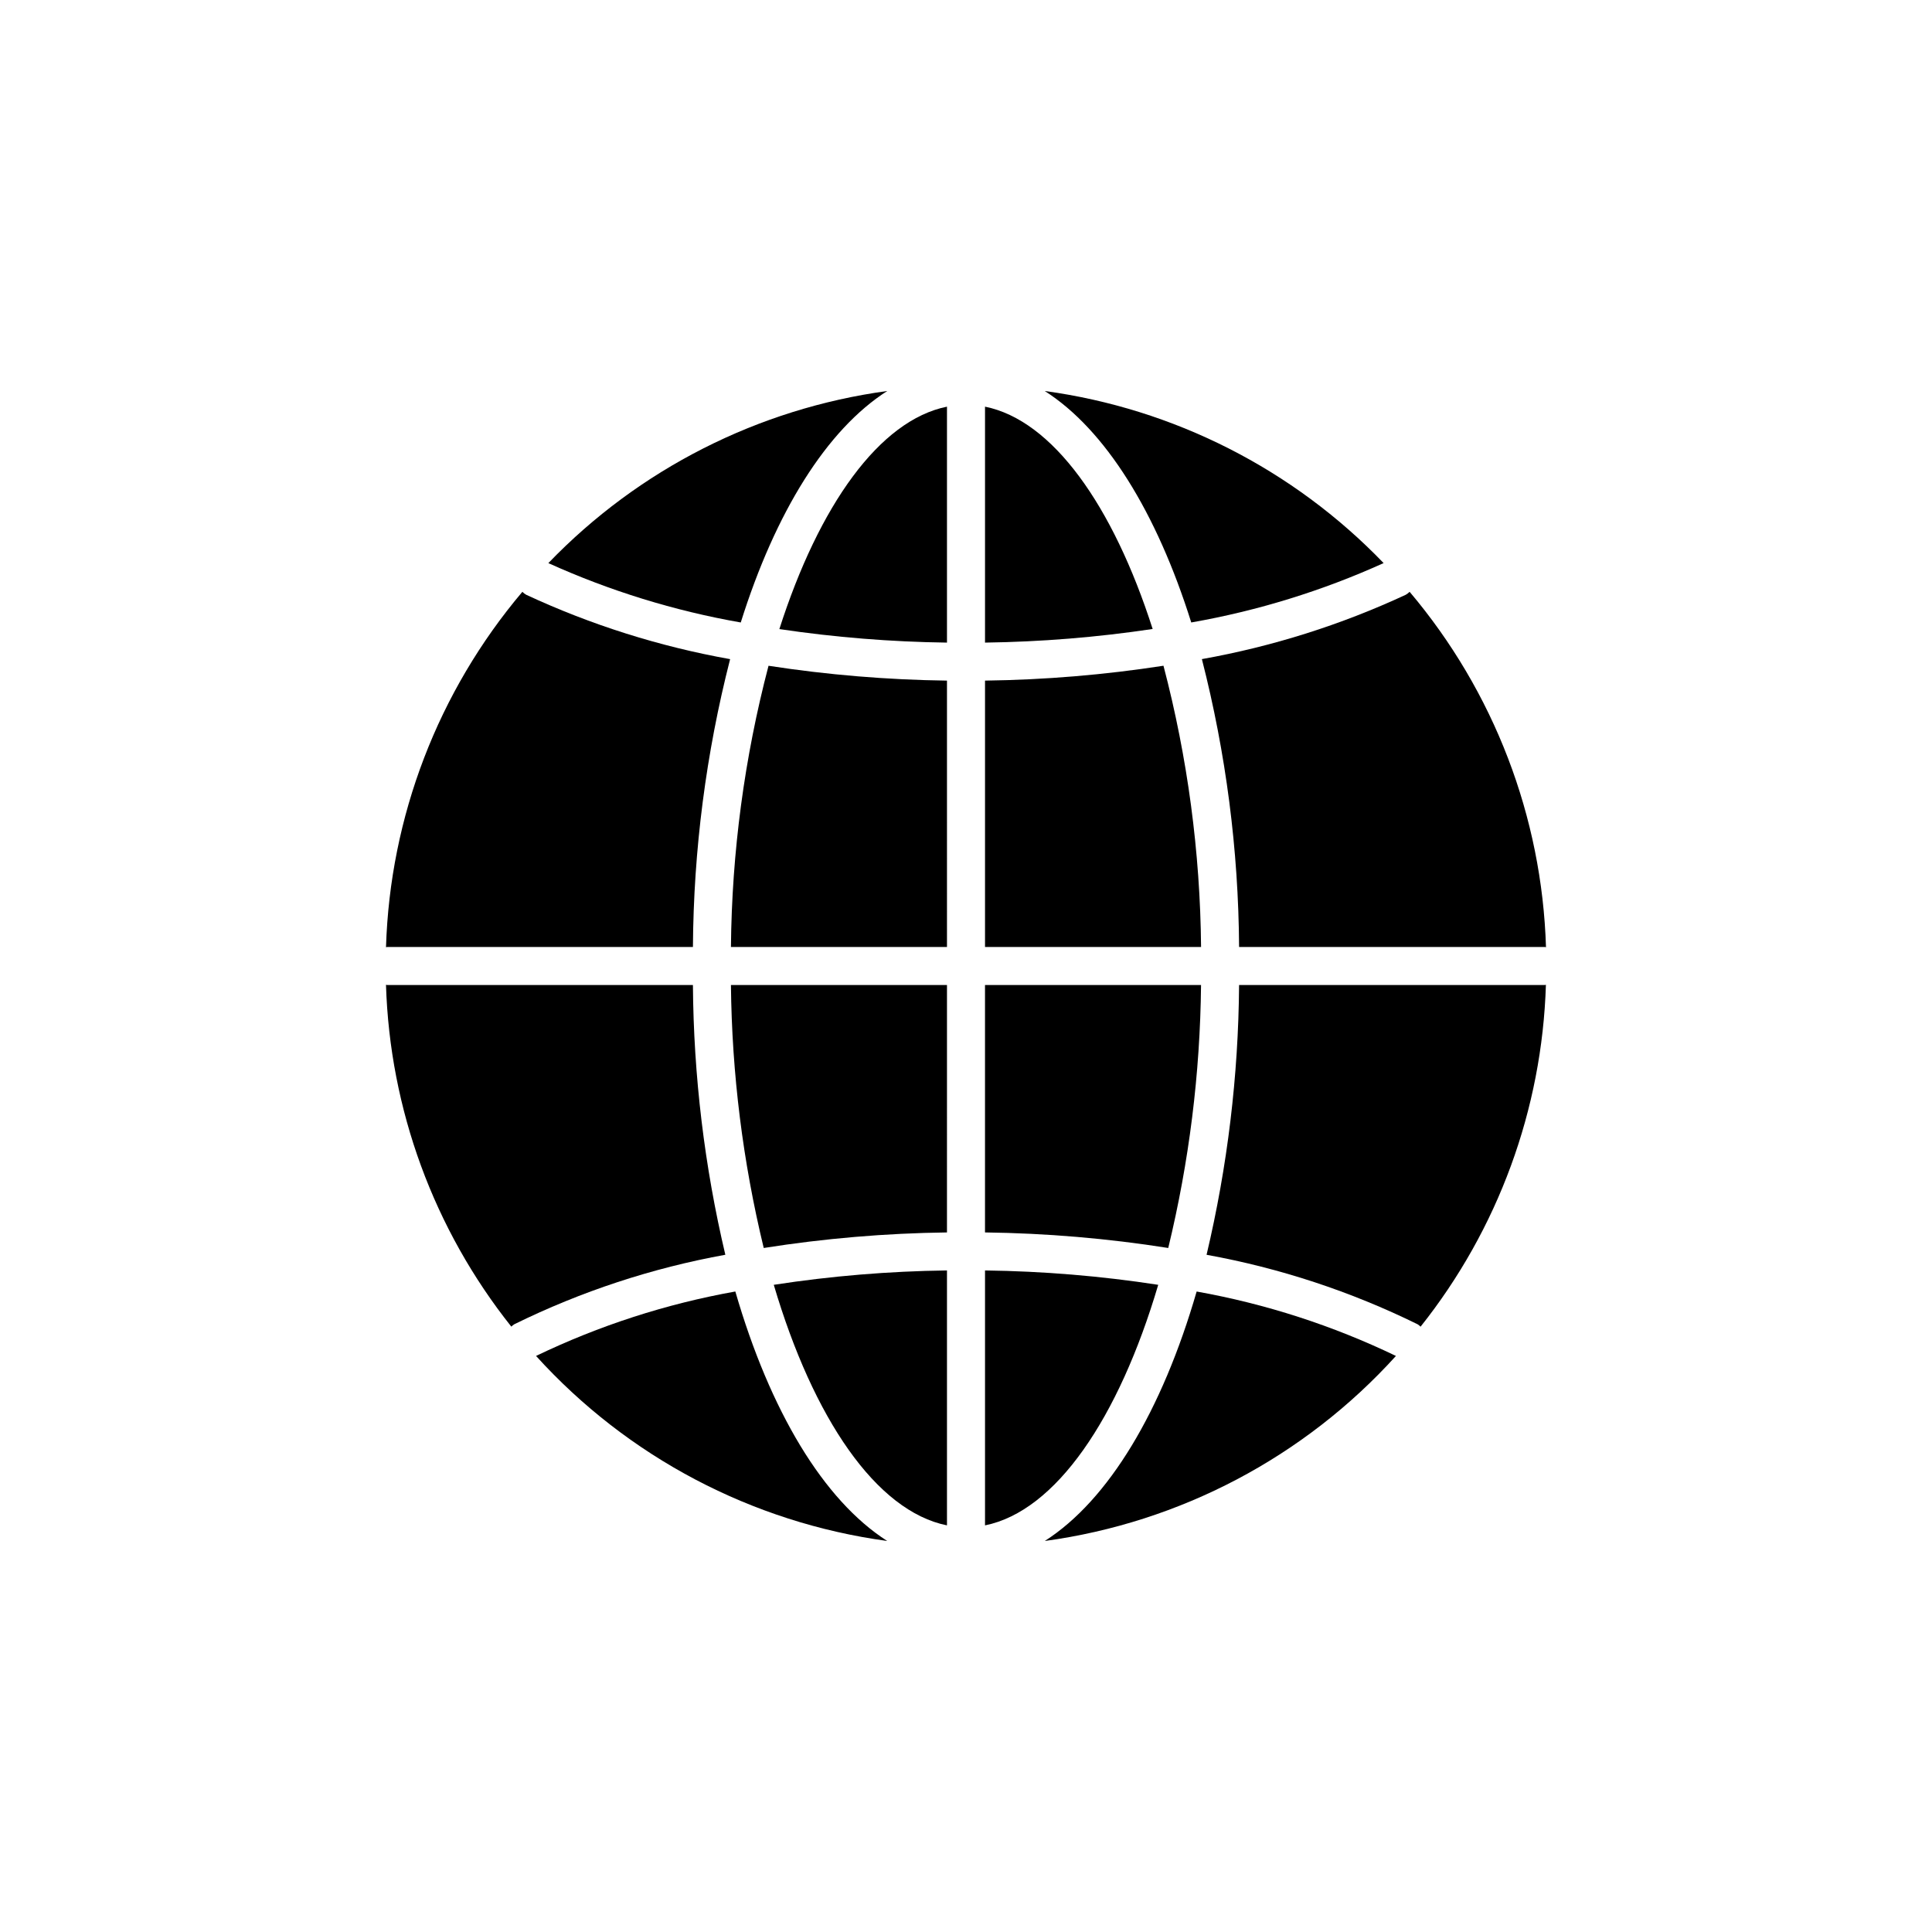
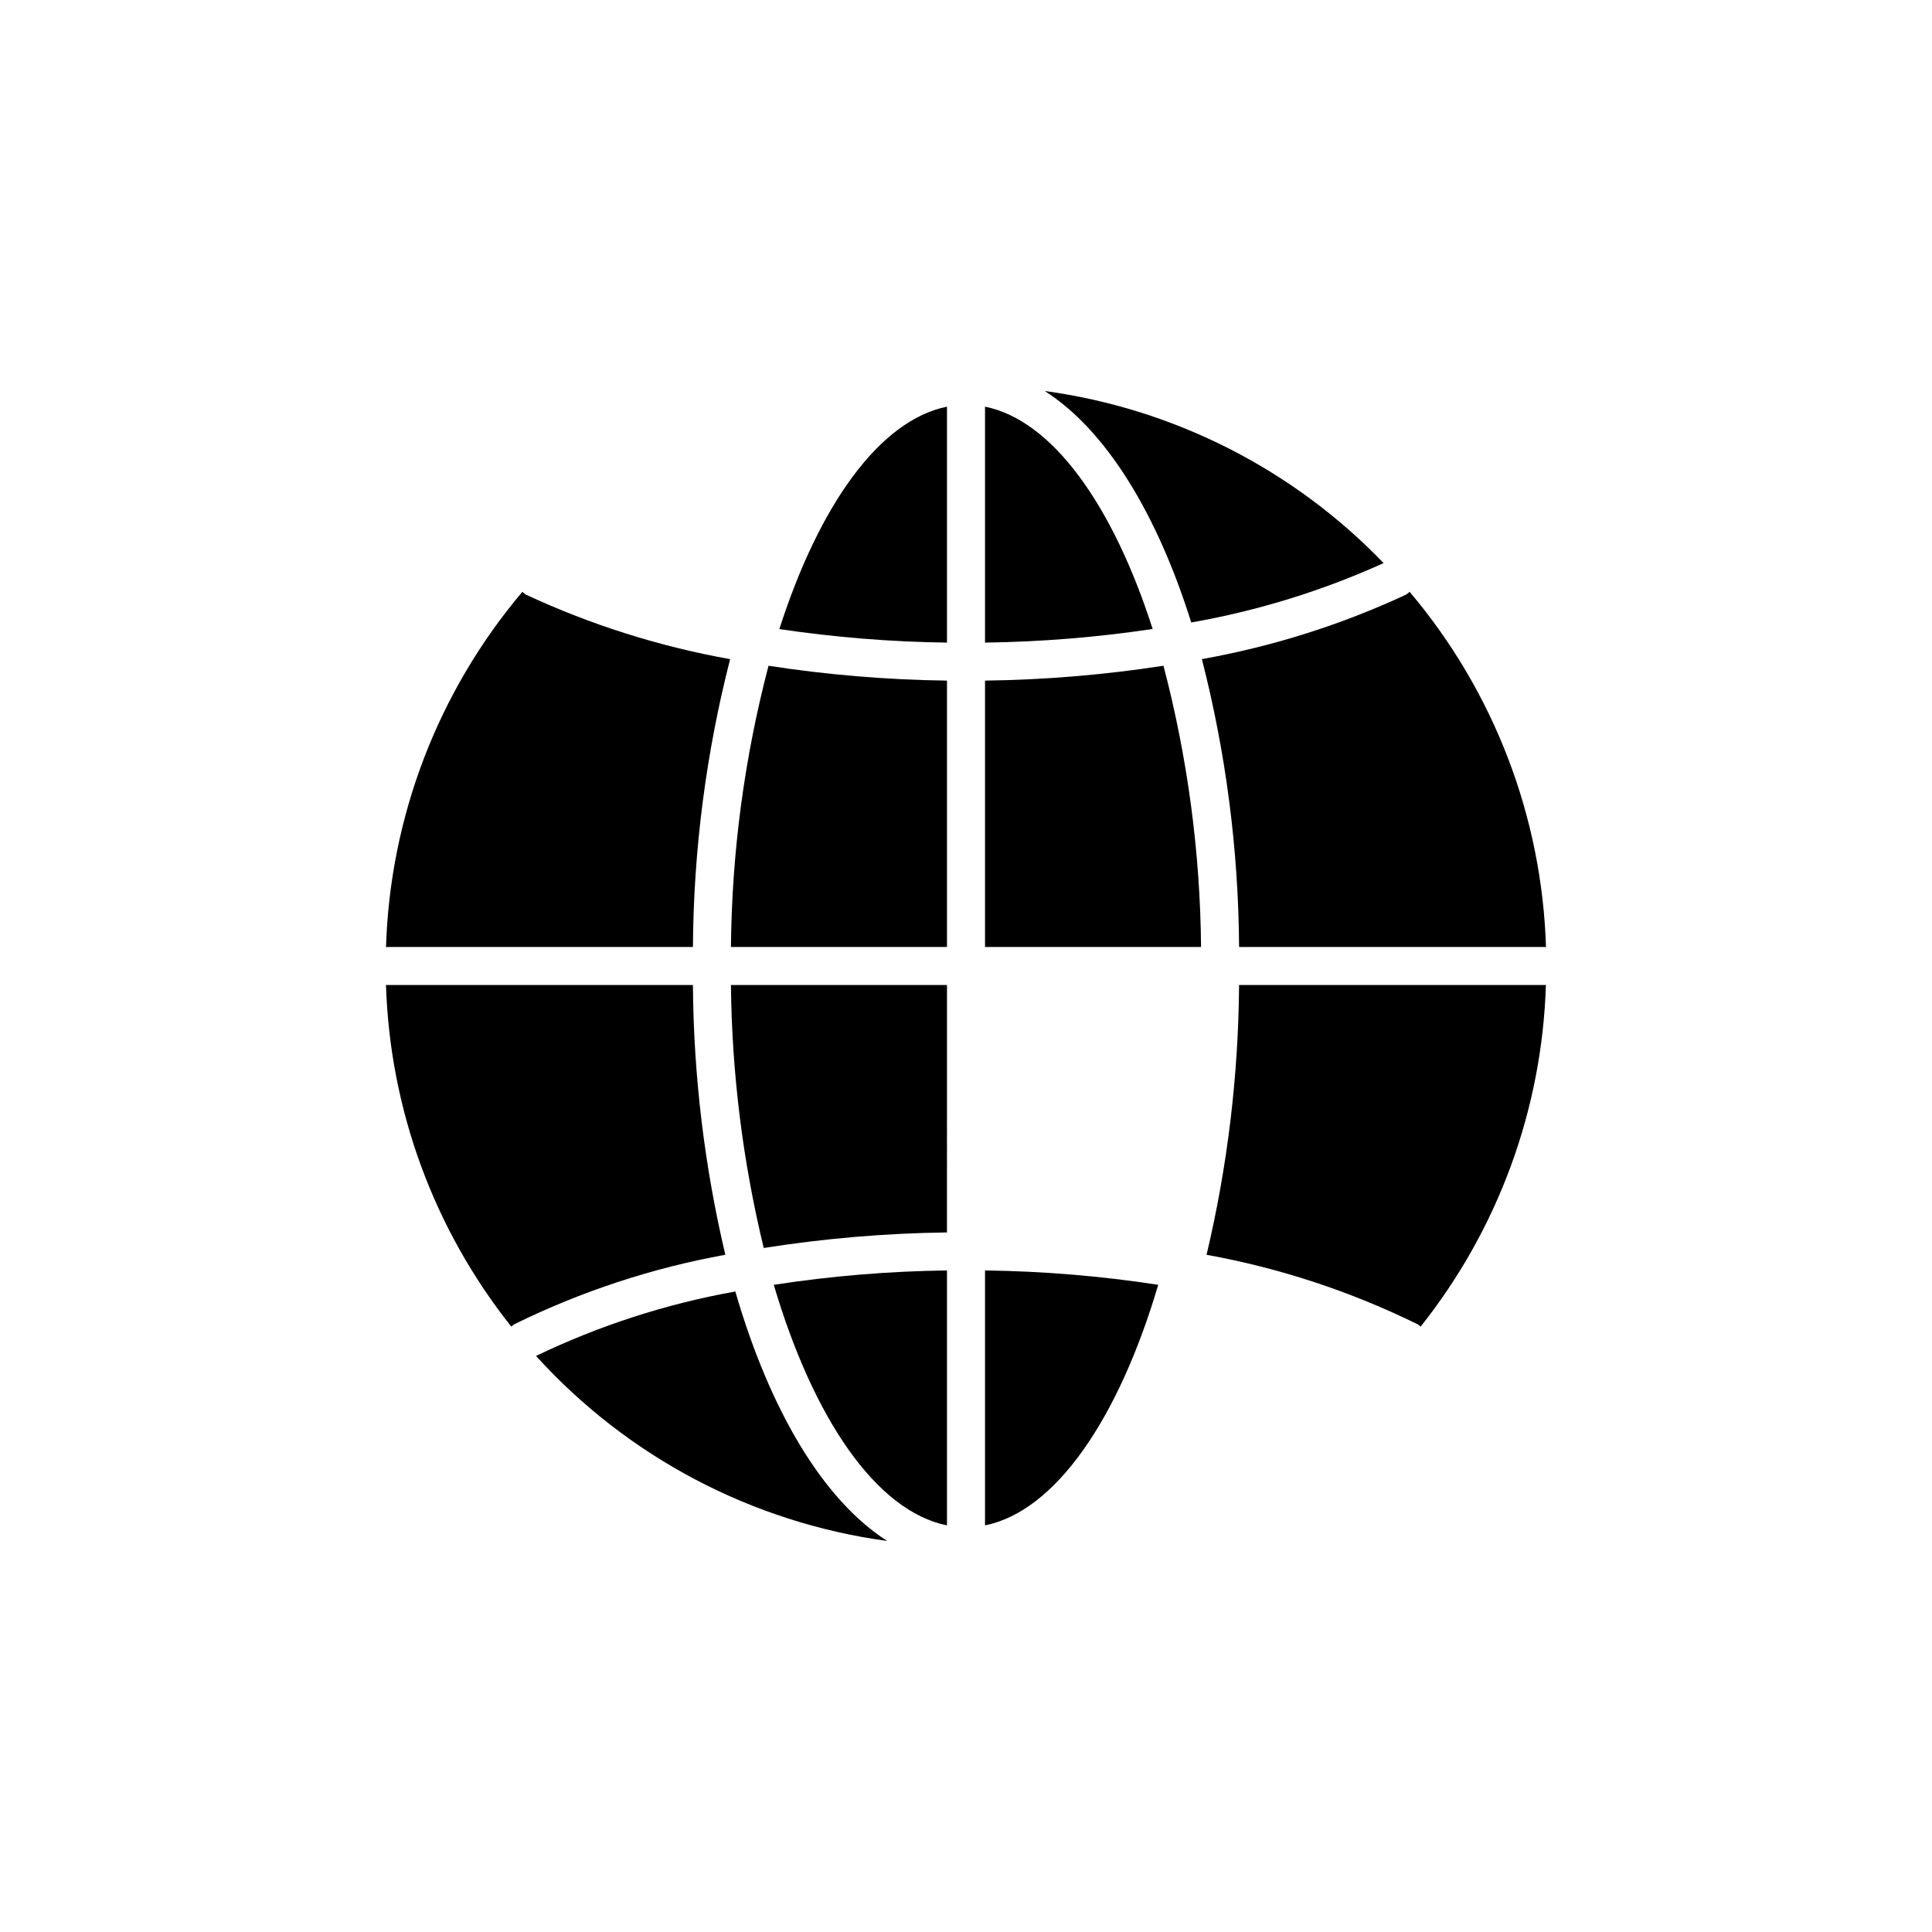
<svg xmlns="http://www.w3.org/2000/svg" fill="#000000" width="800px" height="800px" version="1.1" viewBox="144 144 512 512">
  <g fill-rule="evenodd">
    <path d="m394.96 405.04h-57.254c0.242 23.484 3.16 46.863 8.691 69.688 16.066-2.535 32.297-3.914 48.562-4.121z" />
    <path d="m405.04 251.77v62.527c14.875-0.203 29.715-1.406 44.426-3.609-10.523-32.801-26.543-55.316-44.426-58.918z" />
    <path d="m394.96 251.77c-17.879 3.602-33.895 26.117-44.422 58.945 14.711 2.188 29.551 3.387 44.422 3.582z" />
    <path d="m405.04 324.37v70.594h57.254c-0.23-25.16-3.574-50.195-9.961-74.535-15.652 2.418-31.453 3.734-47.293 3.941z" />
    <path d="m472.37 405.04c-0.18 24.078-3.07 48.062-8.617 71.492 19.406 3.512 38.227 9.711 55.922 18.414 0.289 0.184 0.555 0.395 0.793 0.637 20.551-25.832 32.199-57.609 33.215-90.602-0.105 0-0.191 0.059-0.293 0.059z" />
    <path d="m282.43 300.84c-22.336 26.41-35.074 59.605-36.137 94.18 0.105 0 0.191-0.059 0.293-0.059h81.047c0.164-25.734 3.473-51.352 9.855-76.281-18.672-3.332-36.832-9.062-54.031-17.055-0.375-0.215-0.723-0.477-1.027-0.785z" />
    <path d="m280.3 494.94c17.695-8.703 36.516-14.902 55.922-18.414-5.535-23.434-8.418-47.41-8.59-71.488h-81.047c-0.102 0-0.188-0.051-0.293-0.059 1.016 32.988 12.668 64.766 33.215 90.594 0.242-0.238 0.504-0.453 0.793-0.633z" />
    <path d="m394.96 324.37c-15.836-0.207-31.641-1.523-47.293-3.934-6.383 24.336-9.727 49.367-9.961 74.527h57.254z" />
-     <path d="m379.13 247.62c-34.219 4.66-65.863 20.73-89.812 45.609 16.27 7.363 33.402 12.648 50.992 15.734 9.184-29.258 22.766-51.102 38.82-61.344z" />
+     <path d="m379.13 247.62z" />
    <path d="m338.87 486.26c-18.297 3.269-36.066 9.016-52.812 17.078 24.277 26.797 57.234 44.16 93.062 49.035-16.91-10.805-31.074-34.484-40.25-66.113z" />
    <path d="m420.87 247.62c16.055 10.242 29.633 32.086 38.824 61.34 17.586-3.086 34.715-8.375 50.98-15.734-23.949-24.879-55.59-40.945-89.805-45.605z" />
-     <path d="m513.94 503.34c-16.75-8.062-34.516-13.805-52.816-17.074-9.168 31.625-23.34 55.305-40.242 66.109 35.824-4.875 68.781-22.238 93.059-49.035z" />
    <path d="m405.04 548.24c18.742-3.777 35.434-28.348 45.902-63.754v0.004c-15.191-2.34-30.531-3.613-45.902-3.809z" />
    <path d="m516.54 301.62c-17.199 7.992-35.359 13.723-54.027 17.051 6.383 24.934 9.695 50.551 9.859 76.289h81.043c0.102 0 0.188 0.055 0.293 0.059h-0.004c-1.062-34.574-13.801-67.77-36.137-94.18-0.309 0.301-0.652 0.562-1.027 0.781z" />
    <path d="m394.96 480.68c-15.371 0.195-30.711 1.469-45.902 3.809 10.469 35.418 27.16 59.973 45.902 63.75z" />
-     <path d="m462.29 405.04h-57.254v65.566c16.266 0.207 32.496 1.586 48.562 4.121 5.535-22.824 8.453-46.203 8.691-69.688z" />
  </g>
</svg>